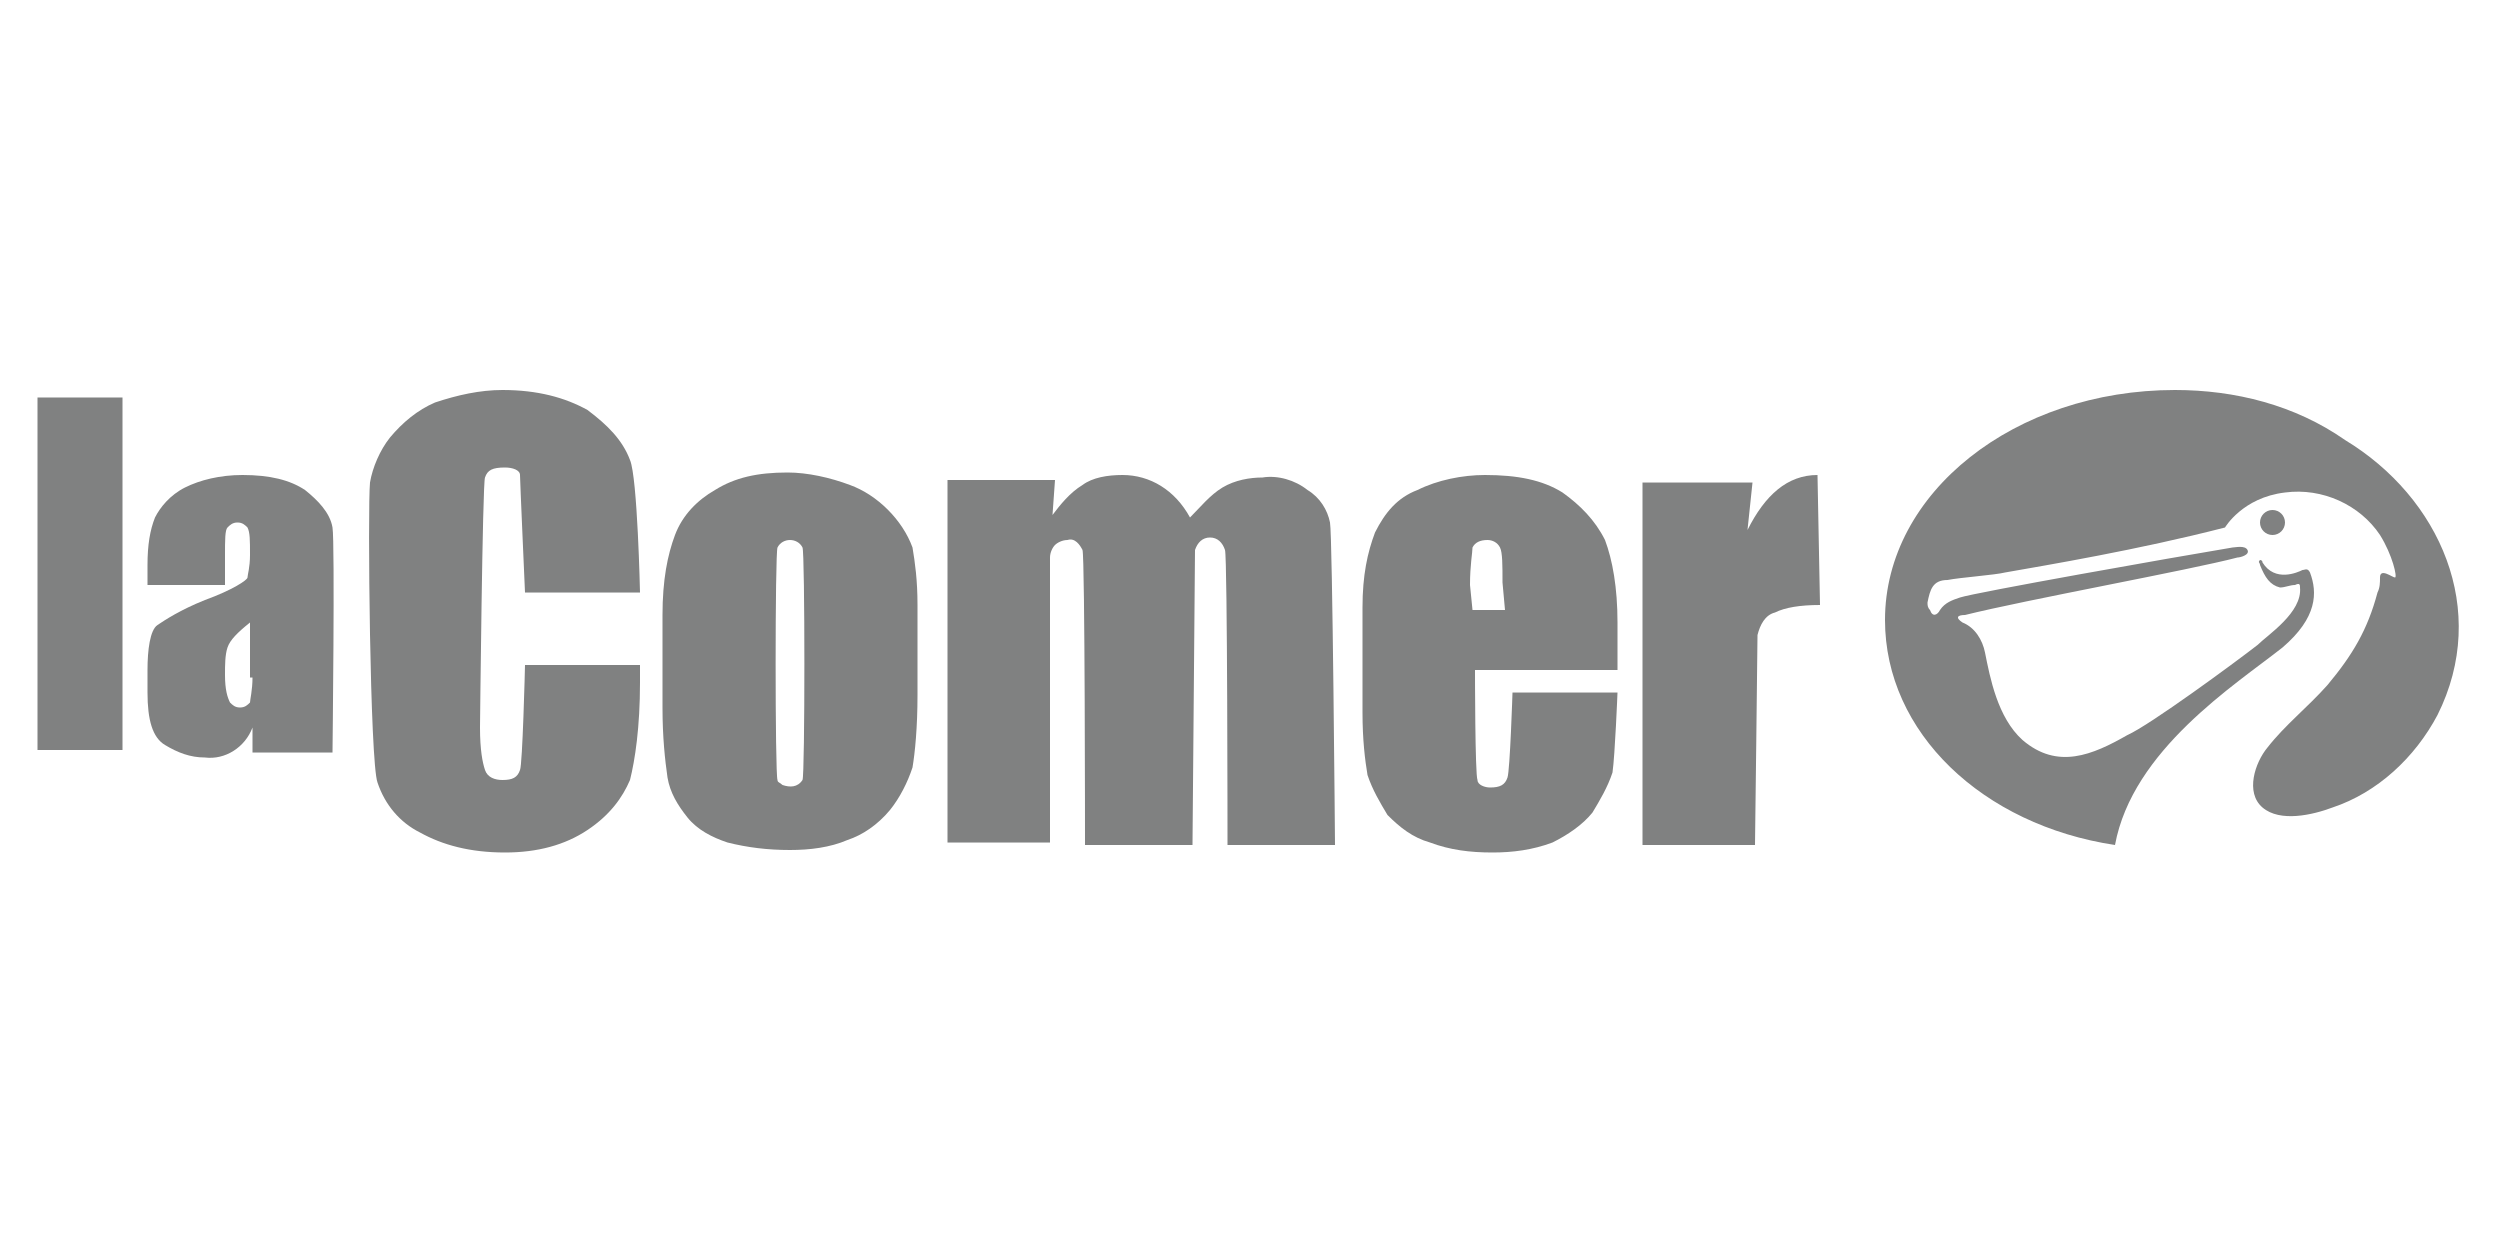
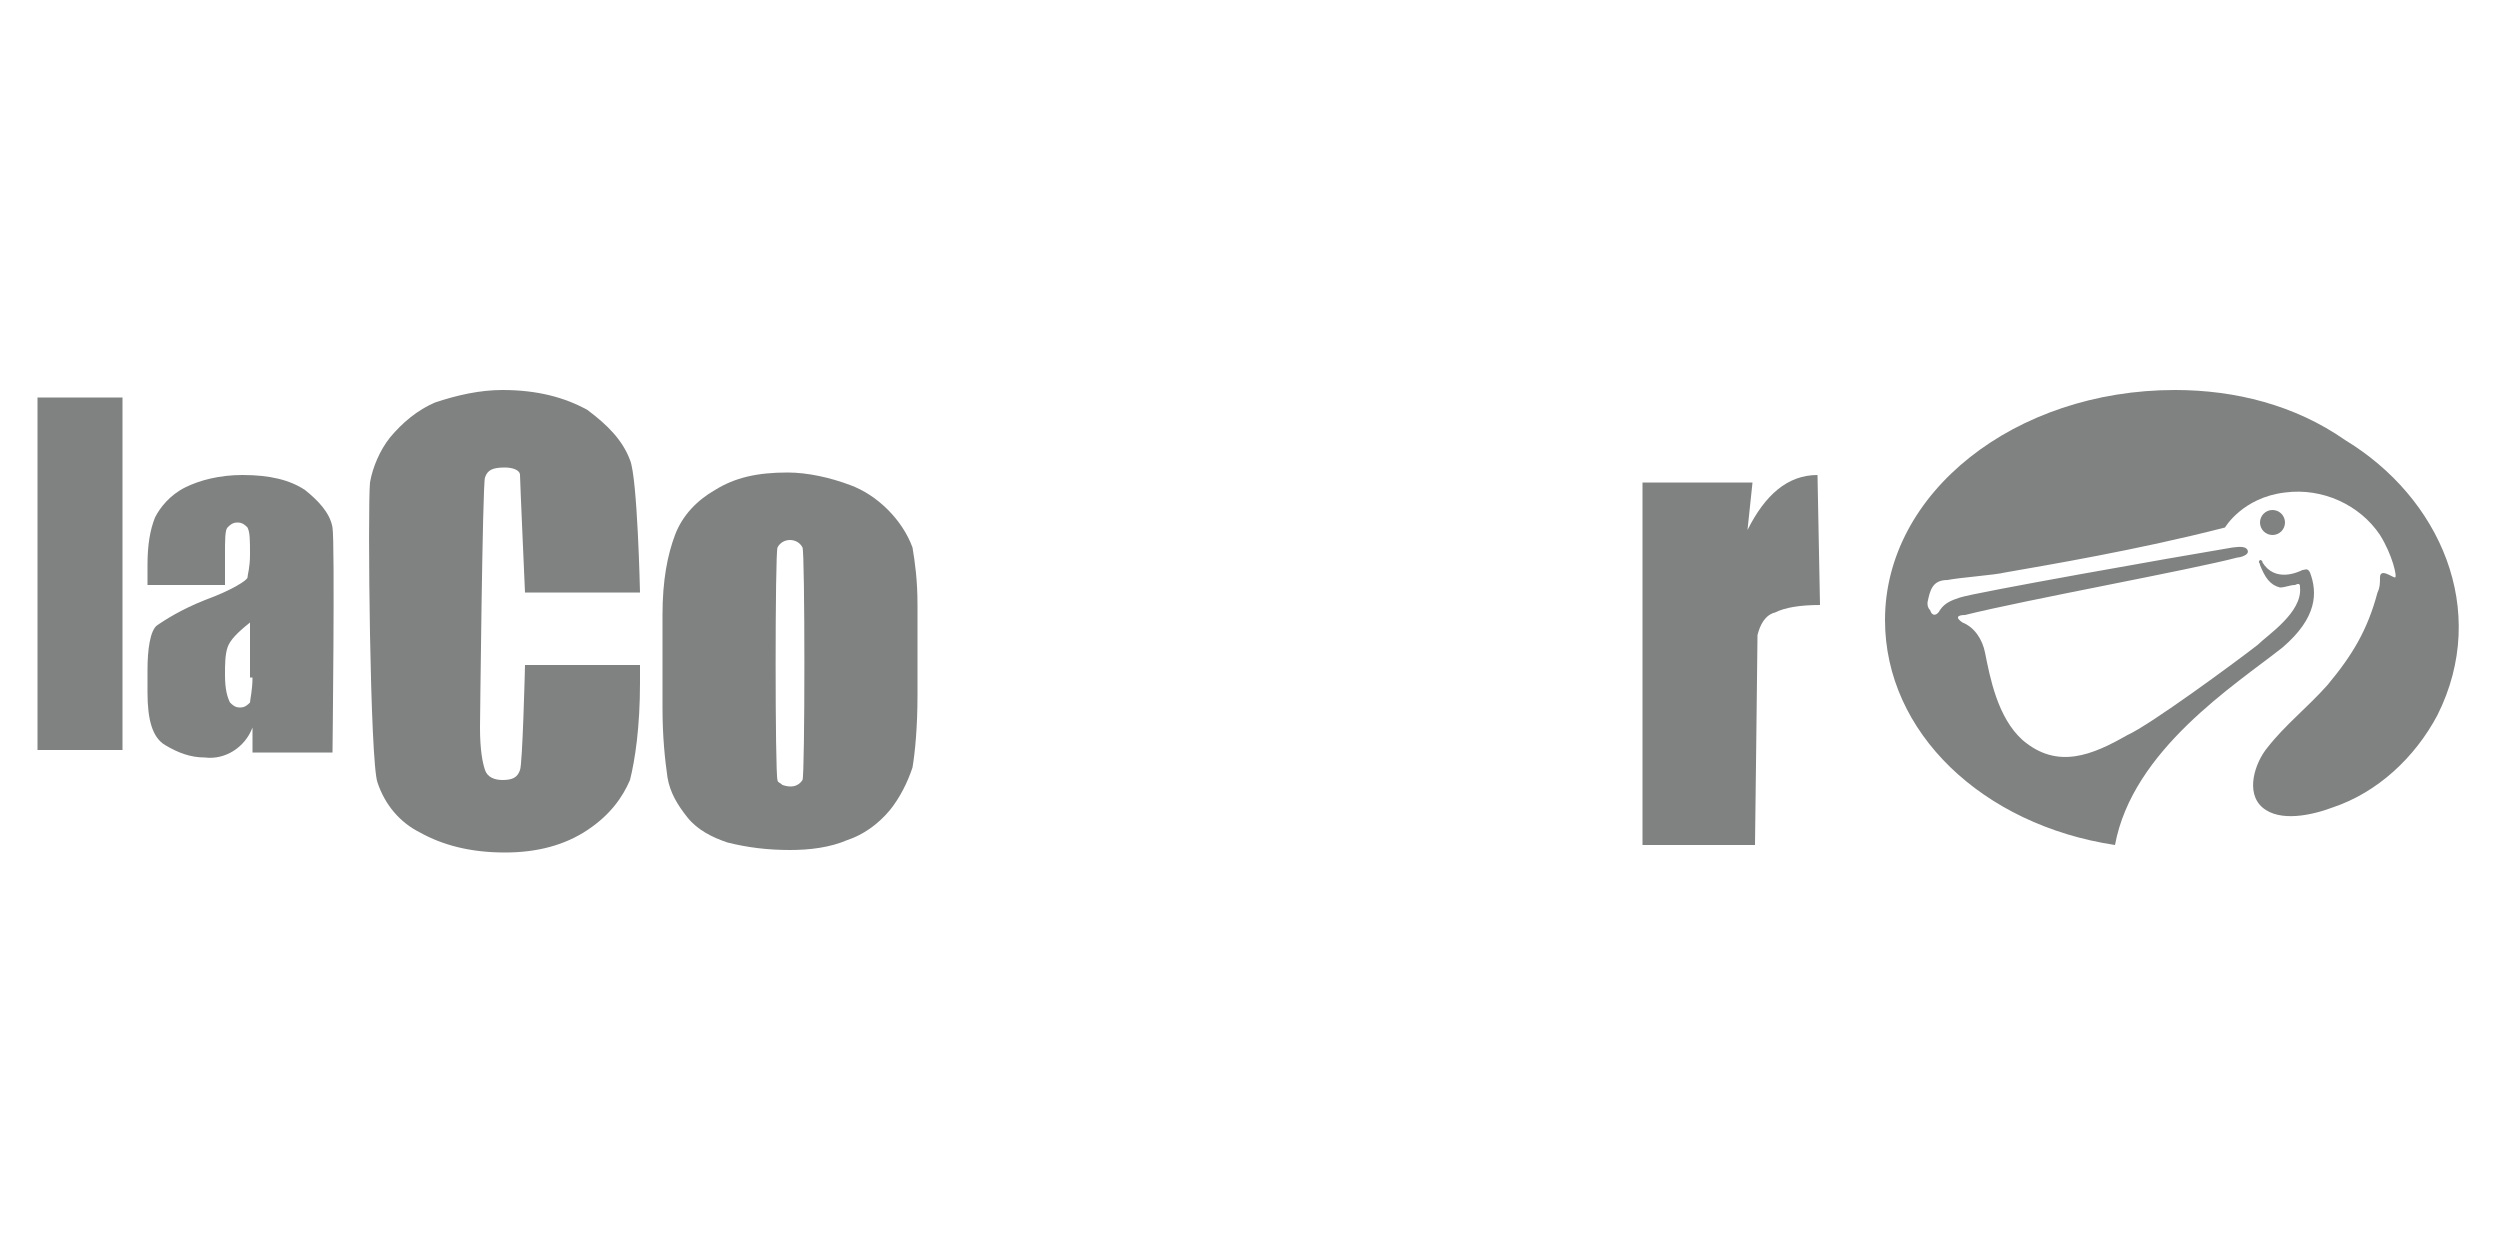
<svg xmlns="http://www.w3.org/2000/svg" version="1.1" id="Capa_1" x="0px" y="0px" viewBox="0 0 100 50" style="enable-background:new 0 0 100 50;" xml:space="preserve">
  <style type="text/css">
	.st0{fill:#808181;}
</style>
  <g id="Texto">
    <g>
      <path class="st0" d="M87,15.6c-6.4,0-11.6,4.1-11.6,9.2c0,4.5,3.9,8.2,9.2,9c0.7-3.8,4.8-6.4,6.7-7.9c1.4-1.2,1.4-2.2,1.1-3    c-0.1-0.2-0.2-0.1-0.3-0.1c-0.2,0.1-1.1,0.5-1.6-0.3c0-0.1-0.1-0.1-0.1-0.1c-0.1,0.1,0,0.1,0,0.2c0.2,0.5,0.4,0.8,0.8,0.9    c0.2,0,0.4-0.1,0.6-0.1c0.2-0.1,0.2,0,0.2,0.1c0.1,1-1.3,1.9-1.7,2.3c-0.9,0.7-4.3,3.2-5.2,3.6c-1.4,0.8-2.8,1.4-4.2,0.2    c-1-0.9-1.3-2.5-1.5-3.5c-0.1-0.5-0.4-1-0.9-1.2c-0.3-0.2-0.2-0.3,0.1-0.3c2.4-0.6,9-1.8,10.9-2.3c0.1,0,0.5-0.1,0.4-0.3    c-0.1-0.2-0.5-0.1-0.6-0.1c-2.4,0.4-10.3,1.8-10.9,2c-0.3,0.1-0.6,0.2-0.8,0.5c-0.1,0.2-0.3,0.3-0.4,0c-0.1-0.1-0.1-0.2-0.1-0.3    c0.1-0.5,0.2-0.9,0.8-0.9c0.5-0.1,1.9-0.2,2.3-0.3c1.7-0.3,5.3-0.9,8.8-1.8c0,0,0.7-1.2,2.4-1.4c1.5-0.2,3,0.5,3.8,1.7    c0.5,0.8,0.7,1.7,0.6,1.7s-0.6-0.4-0.6,0c0,0.2,0,0.4-0.1,0.6c-0.4,1.5-1,2.5-2,3.7c-0.8,0.9-1.7,1.6-2.4,2.5    c-0.5,0.6-0.9,1.8-0.2,2.4c0.7,0.6,2,0.3,2.8,0c1.8-0.6,3.3-2,4.2-3.7c2.1-4.2,0.1-8.7-3.7-11C91.8,16.2,89.4,15.6,87,15.6z" />
      <circle class="st0" cx="90.9" cy="20.9" r="0.5" />
      <path class="st0" d="M12.2,19.6c-0.6-0.4-1.4-0.6-2.5-0.6c-0.9,0-1.7,0.2-2.3,0.5c-0.6,0.3-1,0.8-1.2,1.2    c-0.2,0.5-0.3,1.1-0.3,1.9v0.8h3.1v-1.2c0-0.6,0-1,0.1-1.1s0.2-0.2,0.4-0.2c0.2,0,0.3,0.1,0.4,0.2c0.1,0.2,0.1,0.5,0.1,1.1    c0,0.5-0.1,0.8-0.1,0.9s-0.6,0.5-1.7,0.9c-1,0.4-1.6,0.8-1.9,1S5.9,26,5.9,26.8v0.9c0,1.1,0.2,1.8,0.7,2.1c0.5,0.3,1,0.5,1.6,0.5    c0.8,0.1,1.6-0.4,1.9-1.2v1h3.2c0,0,0.1-8.4,0-9S12.7,20,12.2,19.6L12.2,19.6z M10.1,27.1c0,0.5-0.1,0.9-0.1,1    c-0.1,0.1-0.2,0.2-0.4,0.2c-0.2,0-0.3-0.1-0.4-0.2C9.1,27.9,9,27.6,9,27c0-0.4,0-0.8,0.1-1.1c0.1-0.3,0.4-0.6,0.9-1V27.1    L10.1,27.1z" />
      <rect x="1.5" y="15.9" class="st0" width="3.4" height="14.1" />
      <path class="st0" d="M20.8,30.8c-0.1,0.3-0.3,0.4-0.7,0.4c-0.3,0-0.6-0.1-0.7-0.4c-0.1-0.3-0.2-0.8-0.2-1.7c0,0,0.1-9.8,0.2-10    c0.1-0.3,0.3-0.4,0.8-0.4c0.3,0,0.6,0.1,0.6,0.3c0,0.2,0.2,4.7,0.2,4.7h4.6c0,0-0.1-4.6-0.4-5.3c-0.3-0.8-0.9-1.4-1.7-2    c-0.9-0.5-2-0.8-3.4-0.8c-0.9,0-1.8,0.2-2.7,0.5c-0.7,0.3-1.3,0.8-1.8,1.4c-0.4,0.5-0.7,1.2-0.8,1.8c-0.1,1,0,11.2,0.3,12    c0.3,0.9,0.9,1.6,1.7,2c0.9,0.5,2,0.8,3.4,0.8c1.3,0,2.4-0.3,3.3-0.9c0.9-0.6,1.4-1.3,1.7-2c0.2-0.8,0.4-2.1,0.4-3.9v-0.7H21    C21,26.7,20.9,30.6,20.8,30.8z" />
-       <path class="st0" d="M62.5,19.7c-0.8-0.5-1.8-0.7-3.1-0.7c-0.9,0-1.9,0.2-2.7,0.6c-0.8,0.3-1.3,0.9-1.7,1.7    c-0.3,0.8-0.5,1.7-0.5,3v4.2c0,1.1,0.1,1.9,0.2,2.5c0.2,0.6,0.5,1.1,0.8,1.6c0.5,0.5,1,0.9,1.7,1.1c0.8,0.3,1.6,0.4,2.5,0.4    c0.8,0,1.6-0.1,2.4-0.4c0.6-0.3,1.2-0.7,1.6-1.2c0.3-0.5,0.6-1,0.8-1.6c0.1-0.7,0.2-3.2,0.2-3.2h-4.2c0,0-0.1,3.1-0.2,3.4    s-0.3,0.4-0.7,0.4c-0.2,0-0.5-0.1-0.5-0.3c-0.1-0.2-0.1-4.4-0.1-4.4h5.7v-1.9c0-1.4-0.2-2.5-0.5-3.3    C63.8,20.8,63.2,20.2,62.5,19.7L62.5,19.7z M60.2,24.4h-1.3l-0.1-1c0-0.8,0.1-1.3,0.1-1.5c0.1-0.2,0.3-0.3,0.6-0.3    c0.2,0,0.4,0.1,0.5,0.3c0.1,0.2,0.1,0.7,0.1,1.4L60.2,24.4L60.2,24.4z" />
      <path class="st0" d="M34,19.4c-0.8-0.3-1.7-0.5-2.5-0.5c-1.2,0-2.1,0.2-2.9,0.7c-0.7,0.4-1.3,1-1.6,1.8c-0.3,0.8-0.5,1.8-0.5,3.2    v3.7c0,1.2,0.1,2.1,0.2,2.8c0.1,0.6,0.4,1.1,0.8,1.6c0.4,0.5,1,0.8,1.6,1c0.8,0.2,1.6,0.3,2.5,0.3c0.8,0,1.6-0.1,2.3-0.4    c0.6-0.2,1.2-0.6,1.7-1.2c0.4-0.5,0.7-1.1,0.9-1.7c0.1-0.6,0.2-1.6,0.2-2.9v-3.6c0-1-0.1-1.7-0.2-2.3C36.1,20.8,35.1,19.8,34,19.4    L34,19.4z M32.1,31.2c-0.2,0.3-0.5,0.3-0.8,0.2c-0.1-0.1-0.2-0.1-0.2-0.2c-0.1-0.2-0.1-9.1,0-9.3c0.1-0.2,0.3-0.3,0.5-0.3    c0.2,0,0.4,0.1,0.5,0.3C32.2,22.1,32.2,31,32.1,31.2L32.1,31.2z" />
      <path class="st0" d="M69.9,21.2l0.2-1.9h-4.4v14.5h4.5c0,0,0.1-8,0.1-8.4c0.1-0.4,0.3-0.8,0.7-0.9c0.4-0.2,1-0.3,1.8-0.3L72.7,19    C71.5,19,70.6,19.8,69.9,21.2L69.9,21.2z" />
-       <path class="st0" d="M52.3,19.6c-0.5-0.4-1.2-0.6-1.8-0.5c-0.5,0-1.1,0.1-1.6,0.4c-0.5,0.3-0.9,0.8-1.3,1.2C47,19.6,46,19,44.9,19    c-0.6,0-1.2,0.1-1.6,0.4c-0.5,0.3-0.9,0.8-1.2,1.2l0.1-1.4h-4.3v14.5H42V22.3c0-0.2,0.1-0.4,0.2-0.5c0.1-0.1,0.3-0.2,0.5-0.2    c0.3-0.1,0.5,0.2,0.6,0.4c0.1,0.3,0.1,11.8,0.1,11.8h4.3c0,0,0.1-11.5,0.1-11.8c0.1-0.3,0.3-0.5,0.6-0.5c0.3,0,0.5,0.2,0.6,0.5    c0.1,0.3,0.1,11.8,0.1,11.8h4.3c0,0-0.1-12.4-0.2-12.9C53.1,20.4,52.8,19.9,52.3,19.6L52.3,19.6z" />
    </g>
  </g>
</svg>